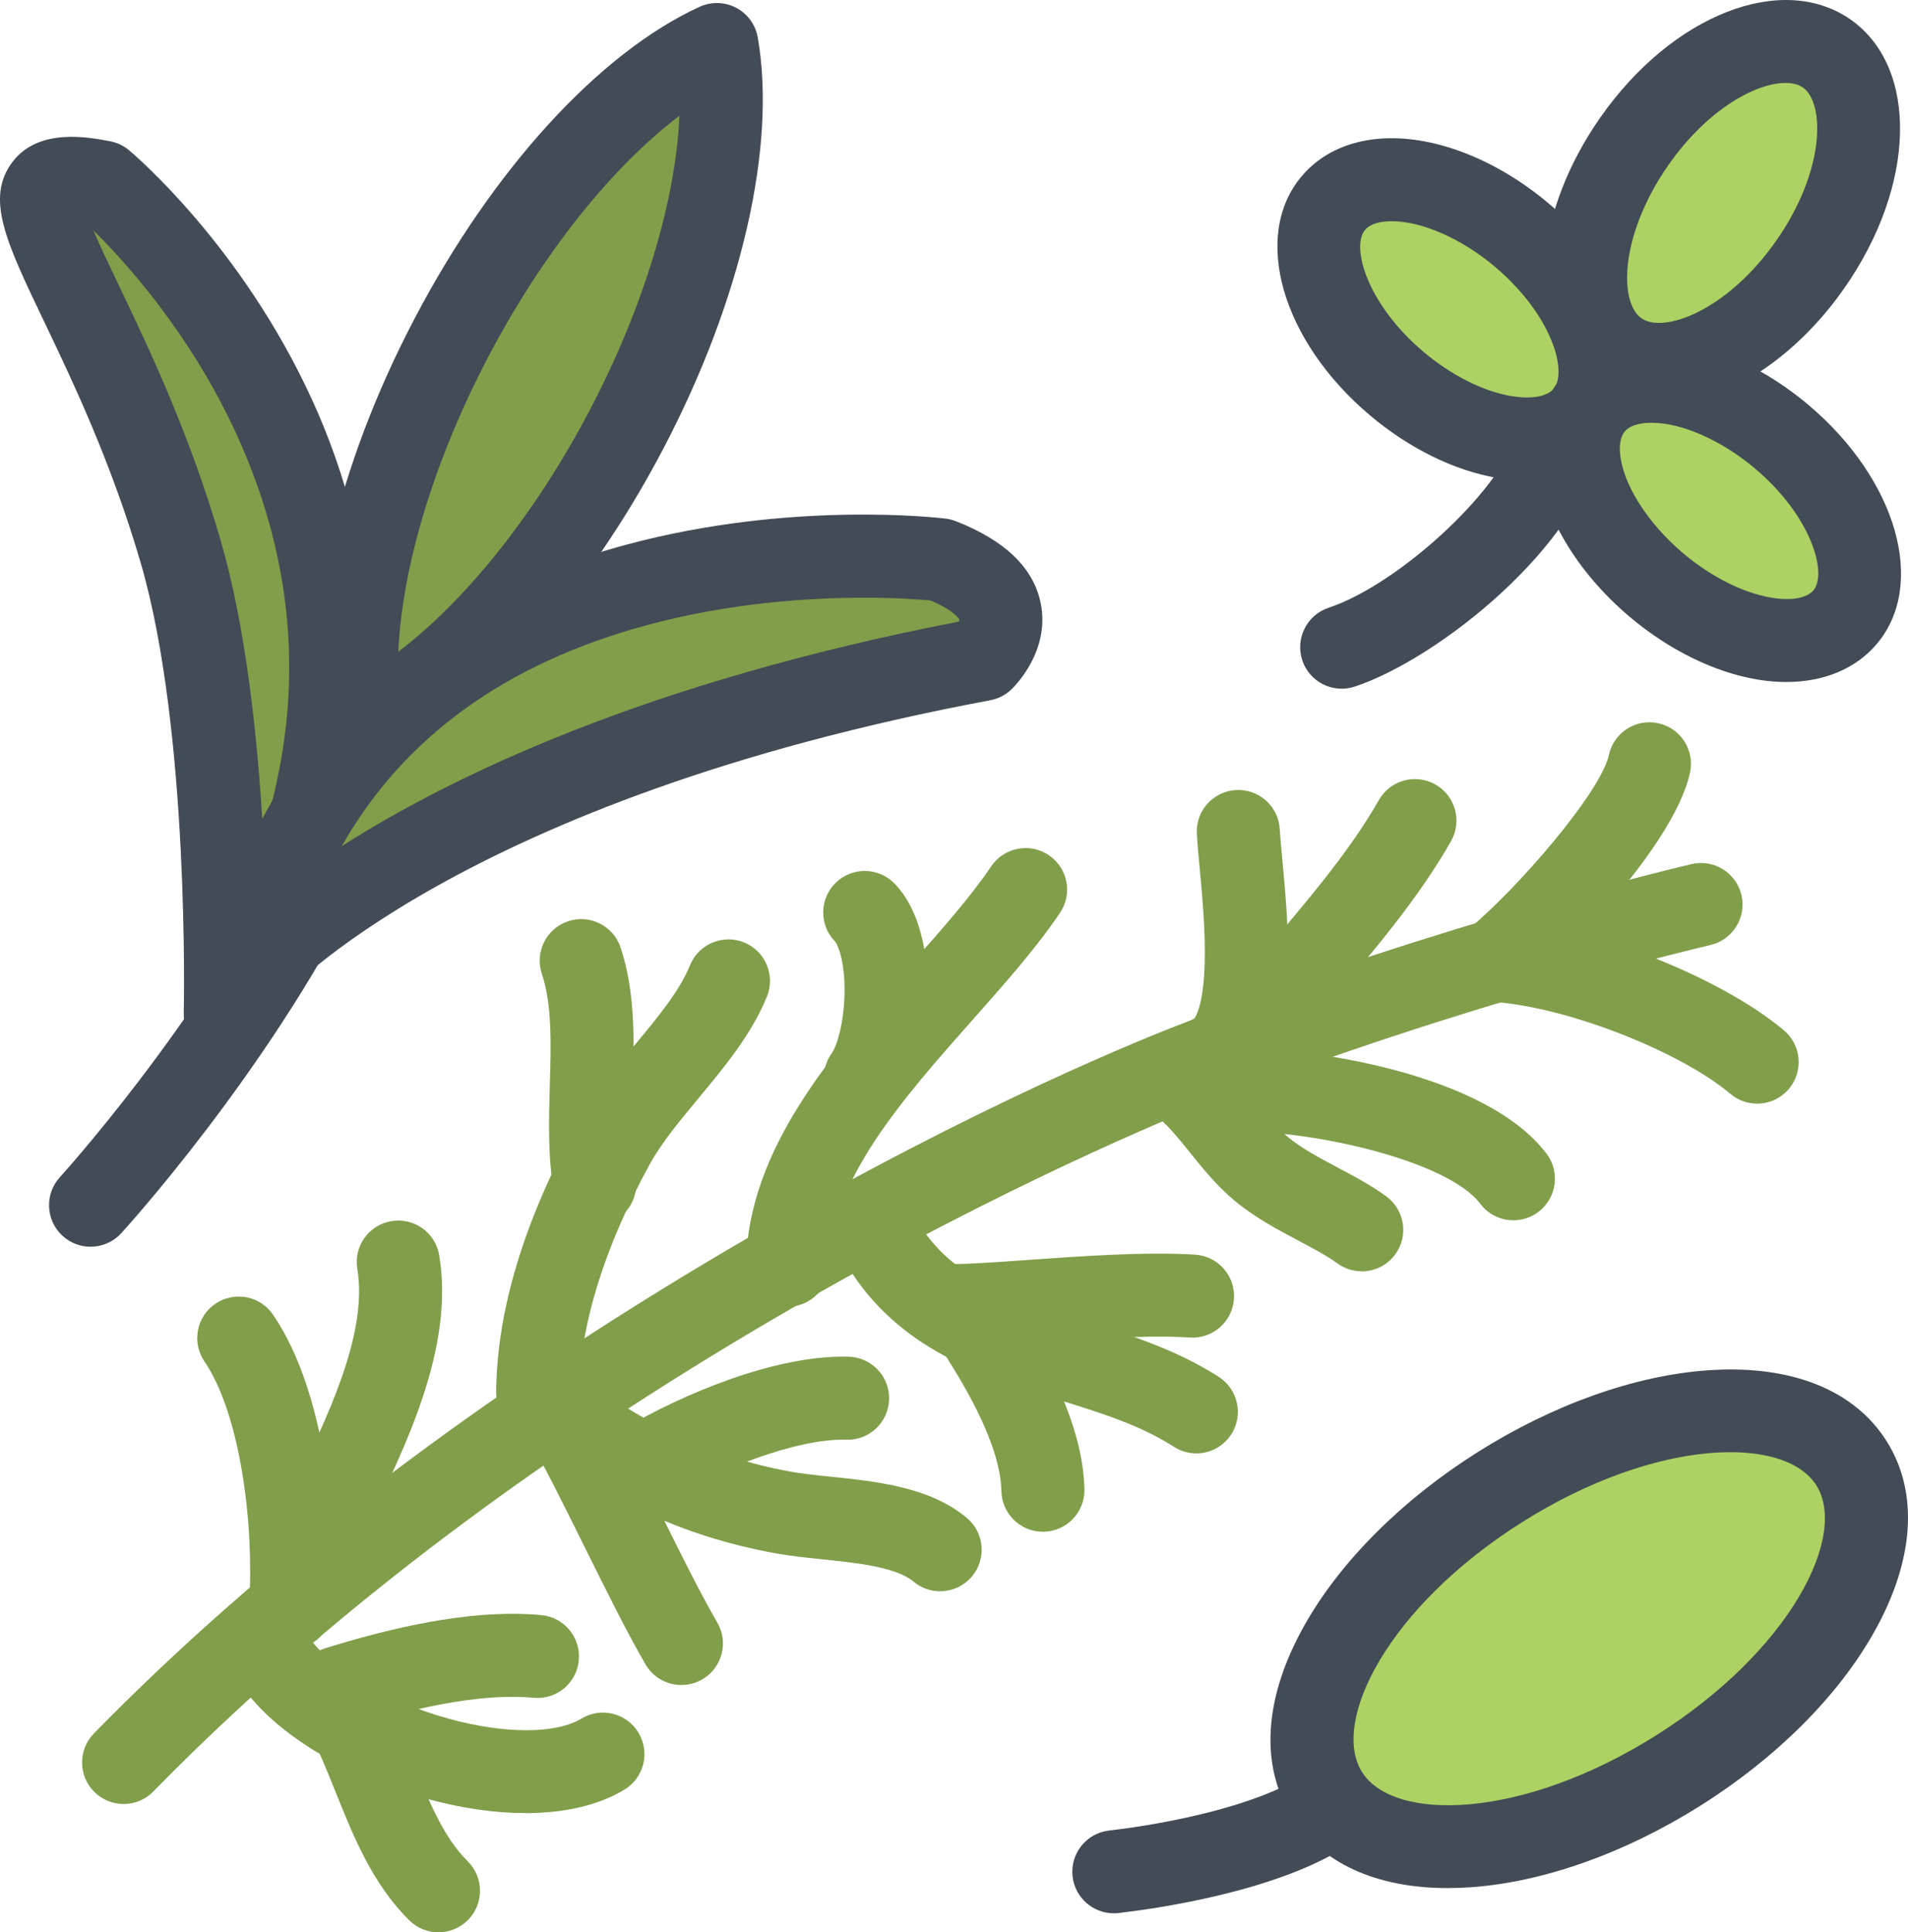
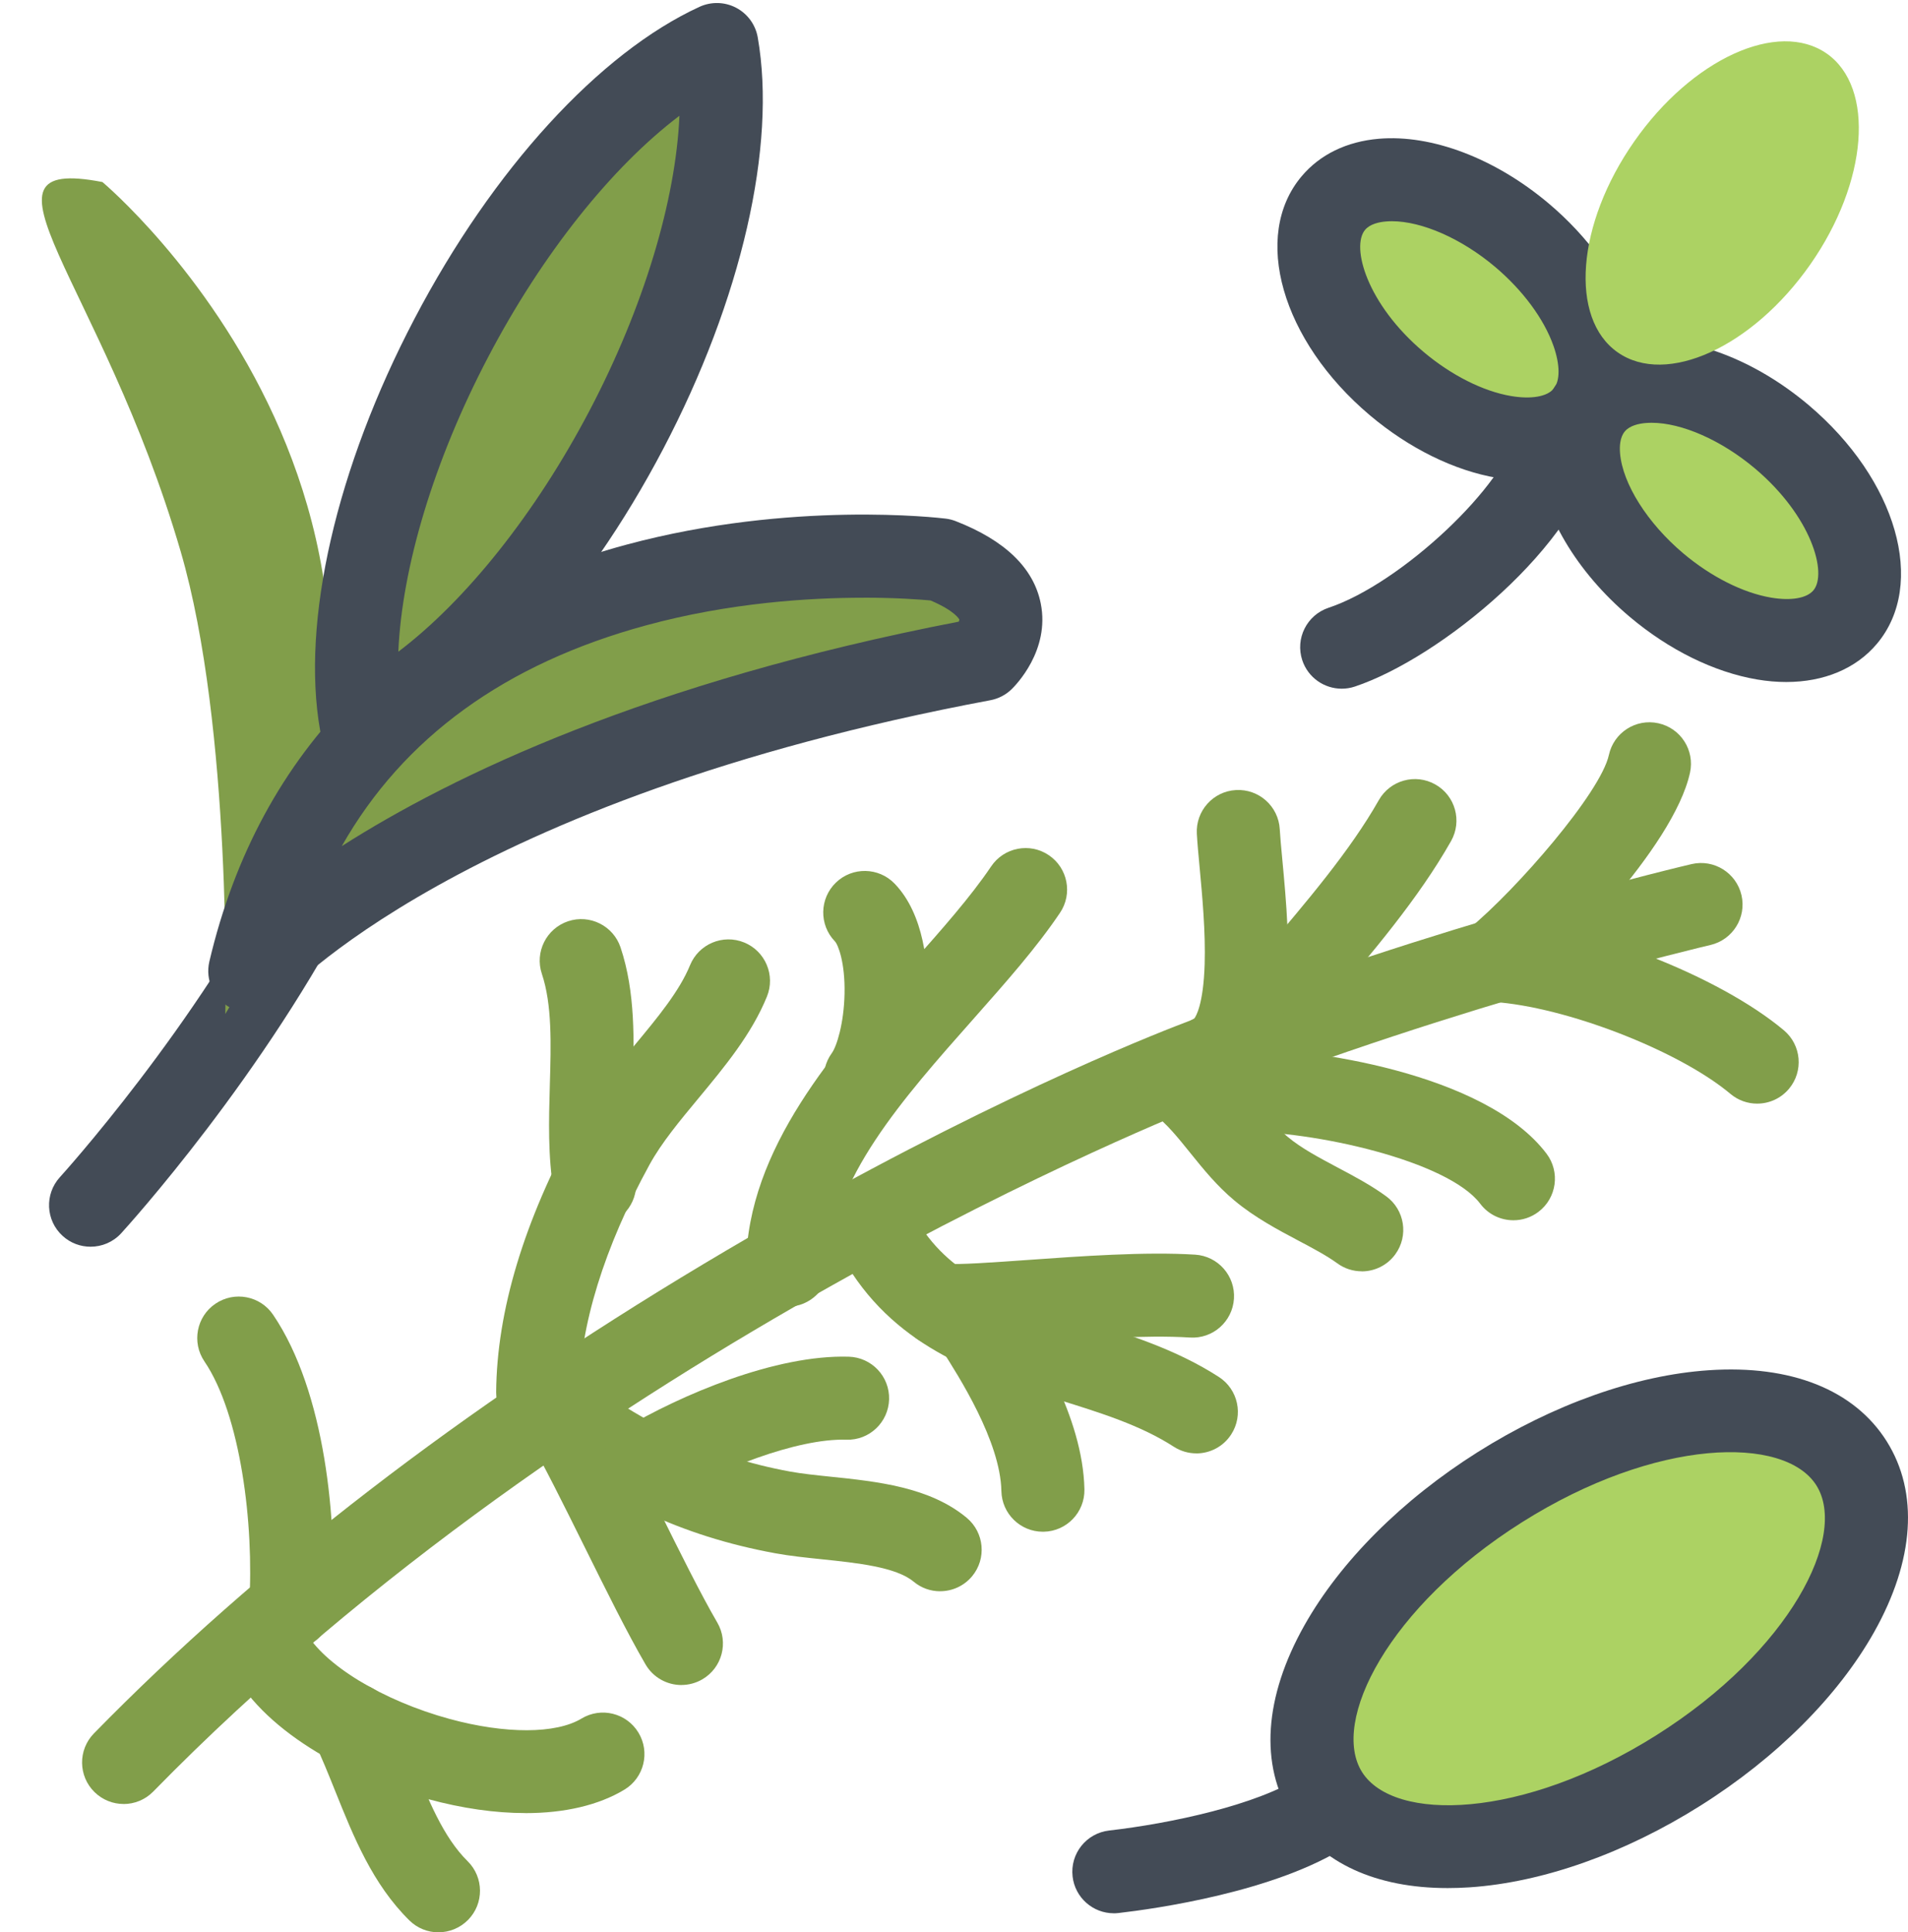
<svg xmlns="http://www.w3.org/2000/svg" id="Layer_2" viewBox="0 0 459.59 465.37">
  <defs>
    <style>.cls-1{fill:#acd263;}.cls-2{fill:#819e4a;}.cls-3{fill:#434b56;}</style>
  </defs>
  <g id="outlines">
    <path class="cls-3" d="M21.81,300.25c-2.41,0-4.82-.86-6.74-2.62-4.08-3.72-4.36-10.05-.64-14.13h0c.36-.39,32.99-36.37,53.58-77.08,2.49-4.93,8.51-6.9,13.44-4.41,4.93,2.49,6.9,8.51,4.41,13.44-21.86,43.24-55.25,80-56.66,81.55-1.97,2.16-4.67,3.25-7.39,3.25Z" />
    <g>
      <path class="cls-1" d="M319.63,432.11c11.88,18.83,49.79,16.25,84.7-5.76,34.89-22,53.53-55.12,41.66-73.95-11.88-18.83-49.79-16.25-84.7,5.76-34.89,22-53.53,55.09-41.66,73.95Z" />
      <path class="cls-3" d="M348.69,454.71c-17.23,0-30.44-6.03-37.52-17.26,0,0,0,0,0,0-7.79-12.37-6.71-28.72,3.04-46.03,8.67-15.38,23.49-30.2,41.74-41.71,18.26-11.51,38.02-18.52,55.64-19.71,19.83-1.35,35.05,4.72,42.85,17.08,7.79,12.37,6.71,28.71-3.04,46.03-8.67,15.39-23.49,30.21-41.74,41.71-18.26,11.51-38.02,18.52-55.64,19.71-1.82,.12-3.59,.18-5.33,.18Zm-20.61-27.94c7.65,12.12,38.65,11.46,70.91-8.88,32.24-20.33,46.18-48.02,38.53-60.16-7.65-12.12-38.65-11.46-70.91,8.88-32.22,20.32-46.17,48.01-38.53,60.16h0Z" />
    </g>
    <path class="cls-3" d="M268.28,460.78c-5.01,0-9.34-3.76-9.92-8.86-.63-5.49,3.31-10.44,8.8-11.07,14.73-1.69,35.75-6.13,46.49-13.12,4.63-3.01,10.82-1.7,13.83,2.94,3.01,4.63,1.7,10.82-2.94,13.83-17.17,11.16-46.53,15.23-55.12,16.22-.39,.04-.77,.07-1.15,.07Z" />
    <g>
      <path class="cls-2" d="M24.67,43.84s100.5,83.98,29.6,200.36c0,0,1.67-68.89-10.76-111.42C24.42,67.48-9.43,37.27,24.67,43.84Z" />
-       <path class="cls-3" d="M54.26,254.2c-.94,0-1.88-.13-2.82-.41-4.34-1.28-7.29-5.31-7.18-9.84,.02-.67,1.48-67.85-10.36-108.37-7.12-24.38-16.49-43.95-23.32-58.24C1.41,58.18-3.64,47.62,3.1,38.88c6.3-8.16,18.32-5.84,23.46-4.85,1.66,.32,3.22,1.06,4.52,2.15,1.1,.92,27.06,22.88,44.07,60.05,15.85,34.63,26.57,89.32-12.35,153.18-1.85,3.04-5.12,4.8-8.54,4.8ZM22.48,55.45c1.67,3.93,3.99,8.76,6.14,13.27,7.13,14.91,16.9,35.32,24.48,61.26,6.2,21.21,9.02,48.25,10.28,70.73,10.07-32.17,8.04-64.15-6.12-95.49-11.2-24.79-27.23-42.33-34.79-49.76Z" />
    </g>
    <g>
      <path class="cls-2" d="M60.18,233.85s43.89-50.22,176.55-75.05c0,0,14.8-14.26-10.14-23.98,0,0-139.13-17.08-166.42,99.03Z" />
      <path class="cls-3" d="M60.17,243.85c-1.55,0-3.11-.36-4.57-1.1-4.09-2.1-6.22-6.71-5.17-11.18,12.05-51.28,46.84-86.01,100.59-100.43,39.62-10.63,75.28-6.42,76.78-6.24,.83,.1,1.64,.31,2.41,.61,11.89,4.63,18.78,11.3,20.48,19.82,2.27,11.32-6.08,19.75-7.04,20.68-1.41,1.36-3.18,2.27-5.1,2.63-127.78,23.92-170.45,71.33-170.86,71.8-1.95,2.23-4.72,3.42-7.53,3.42Zm147.87-99.9c-13.18,0-32.4,1.21-52.39,6.65-33.97,9.23-58.51,27.06-73.32,53.17,26.75-17.05,73.61-39.55,148.62-54.06,.08-.21,.13-.39,.13-.51h0s-.97-2.06-6.94-4.59c-2.39-.22-8.15-.67-16.11-.67Z" />
    </g>
    <g>
      <path class="cls-2" d="M150.89,103.46c-18.33,34.95-42.79,60.92-63.94,70.64-4.04-22.94,3.44-57.83,21.78-92.77,18.31-34.92,42.78-60.9,63.93-70.61,4.02,22.93-3.45,57.82-21.77,92.74Z" />
      <path class="cls-3" d="M86.95,184.11c-1.6,0-3.19-.38-4.64-1.14-2.75-1.44-4.67-4.07-5.21-7.12-4.6-26.15,3.91-63.22,22.78-99.16C118.71,40.77,144.36,12.72,168.5,1.64c2.82-1.29,6.07-1.21,8.82,.23,2.74,1.44,4.67,4.07,5.2,7.13,4.59,26.14-3.92,63.19-22.77,99.11-18.85,35.93-44.5,64-68.62,75.08-1.33,.61-2.75,.91-4.18,.91ZM163.66,27.88c-16.26,12.3-33.05,33.26-46.07,58.1-13.05,24.86-20.76,50.6-21.64,70.97,16.26-12.31,33.05-33.28,46.09-58.13h0c13.03-24.84,20.74-50.57,21.62-70.94Z" />
    </g>
    <g>
      <path class="cls-1" d="M381.87,100.08c8.31-9.85,1.48-29.32-15.29-43.46-16.76-14.13-37.11-17.59-45.42-7.72-8.32,9.88-1.48,29.33,15.28,43.47,16.77,14.14,37.11,17.58,45.43,7.7Z" />
      <path class="cls-3" d="M367.69,115.71c-2.27,0-4.62-.2-7.04-.61-10.32-1.75-21.21-7.1-30.66-15.07-21.3-17.97-28.53-43.25-16.47-57.56,4.42-5.26,10.86-8.39,18.59-9.05,12.77-1.09,28.06,4.73,40.92,15.57,9.45,7.97,16.57,17.8,20.04,27.67,4.05,11.52,2.75,22.41-3.55,29.88h0c-5.04,5.98-12.78,9.18-21.83,9.18Zm-32.4-62.43c-.5,0-.99,.02-1.47,.06-1.63,.14-3.81,.6-5,2.01-3.44,4.08,.43,17.88,14.07,29.39,6.66,5.62,14.35,9.5,21.1,10.64,4.8,.81,8.63,.16,10.23-1.74,0,0,0,0,0,0,1.6-1.89,1.59-5.76-.03-10.36-2.27-6.46-7.4-13.39-14.06-19.01-8.06-6.8-17.62-10.99-24.85-10.99Z" />
    </g>
    <g>
      <path class="cls-1" d="M444.45,148.62c8.31-9.87,1.48-29.32-15.29-43.46-16.76-14.12-37.11-17.59-45.42-7.7-8.35,9.86-1.49,29.32,15.28,43.46,16.77,14.14,37.11,17.59,45.43,7.7Z" />
      <path class="cls-3" d="M430.27,164.25c-2.27,0-4.63-.2-7.04-.61-10.31-1.75-21.2-7.1-30.66-15.08-12.87-10.85-21.19-24.95-22.27-37.71-.65-7.73,1.36-14.6,5.8-19.86,4.41-5.24,10.83-8.38,18.57-9.04,12.76-1.11,28.06,4.72,40.93,15.56,21.3,17.97,28.55,43.24,16.49,57.55-5.04,5.99-12.78,9.19-21.83,9.19Zm-32.41-62.43c-.5,0-1,.02-1.48,.06-1.62,.14-3.81,.6-4.99,2.01-1.21,1.43-1.3,3.66-1.16,5.28,.62,7.36,6.6,16.82,15.23,24.1,6.67,5.62,14.36,9.5,21.11,10.65,4.8,.82,8.62,.17,10.23-1.74,0,0,0,0,0,0,3.43-4.07-.44-17.86-14.09-29.37-8.06-6.79-17.62-10.99-24.85-10.99Z" />
    </g>
    <g>
      <path class="cls-1" d="M440,12.89c-11.7-8.17-32.46,1.28-46.36,21.19-13.9,19.86-15.68,42.6-3.98,50.78,11.73,8.21,32.46-1.28,46.38-21.15,13.9-19.87,15.67-42.63,3.97-50.82Z" />
-       <path class="cls-3" d="M399.47,97.75c-5.68,0-10.99-1.51-15.54-4.7-8.55-5.98-12.88-16.91-11.85-29.99,.89-11.35,5.64-23.68,13.37-34.72,17.3-24.77,43.78-35.17,60.28-23.65,0,0,0,0,.01,0,16.48,11.54,15.82,39.98-1.51,64.74-12.55,17.92-29.89,28.31-44.76,28.31Zm30.6-77.77c-7,0-18.72,6.2-28.23,19.82-5.64,8.06-9.22,17.1-9.82,24.83-.45,5.75,.81,10.24,3.37,12.03,5.31,3.71,20.58-1.73,32.46-18.69,11.86-16.95,11.73-33.16,6.43-36.89-1.05-.73-2.48-1.1-4.2-1.1Z" />
    </g>
    <path class="cls-3" d="M323.18,165.86c-4.19,0-8.09-2.65-9.49-6.84-1.74-5.24,1.09-10.9,6.33-12.65,17.47-5.81,42.89-29.72,45.35-42.63,1.03-5.43,6.26-8.99,11.69-7.96,5.43,1.03,8.99,6.26,7.96,11.69-4.51,23.74-38.18,51.05-58.68,57.88-1.05,.35-2.11,.51-3.16,.51Z" />
    <g>
      <path class="cls-2" d="M29.77,434.46c-2.52,0-5.04-.95-6.99-2.85-3.95-3.86-4.02-10.19-.16-14.14,39.37-40.27,88.82-78.33,146.96-113.12,57.29-34.29,101.36-52.43,113.49-57.17,63.83-24.95,123.81-38.94,124.41-39.08,5.38-1.24,10.75,2.11,12,7.49,1.25,5.38-2.11,10.75-7.49,12-.58,.14-59.22,13.82-121.64,38.22-6.04,2.36-149.23,59.07-253.43,165.65-1.96,2-4.55,3.01-7.15,3.01Z" />
-       <path class="cls-2" d="M360.31,241.3c-2.88,0-5.75-1.24-7.72-3.64-3.51-4.26-2.9-10.57,1.36-14.08,11.24-9.26,31.59-32.61,33.59-41.76,1.18-5.4,6.5-8.82,11.9-7.64,5.4,1.18,8.82,6.5,7.64,11.9-3.97,18.22-32.65,46.55-40.41,52.94-1.86,1.53-4.11,2.28-6.35,2.28Z" />
+       <path class="cls-2" d="M360.31,241.3c-2.88,0-5.75-1.24-7.72-3.64-3.51-4.26-2.9-10.57,1.36-14.08,11.24-9.26,31.59-32.61,33.59-41.76,1.18-5.4,6.5-8.82,11.9-7.64,5.4,1.18,8.82,6.5,7.64,11.9-3.97,18.22-32.65,46.55-40.41,52.94-1.86,1.53-4.11,2.28-6.35,2.28" />
      <path class="cls-2" d="M423.25,265.79c-2.27,0-4.55-.77-6.42-2.34-12.44-10.44-39.69-21-57.18-22.16-5.51-.37-9.68-5.13-9.32-10.64,.37-5.51,5.11-9.68,10.64-9.32,21.65,1.44,53.12,13.71,68.72,26.8,4.23,3.55,4.78,9.86,1.23,14.09-1.98,2.36-4.81,3.57-7.66,3.57Z" />
      <path class="cls-2" d="M297.59,263.18c-2.15,0-4.31-.69-6.13-2.1-4.36-3.39-5.15-9.67-1.76-14.03,4.47-5.75,9.4-11.53,14.62-17.65,10.28-12.07,20.92-24.54,27.8-36.7,2.72-4.8,8.82-6.5,13.63-3.77,4.81,2.72,6.49,8.82,3.77,13.63-7.82,13.81-19.09,27.03-29.98,39.81-5.07,5.95-9.86,11.56-14.05,16.95-1.97,2.54-4.92,3.86-7.9,3.86Z" />
      <path class="cls-2" d="M292.24,264.18c-3.74,0-7.33-2.11-9.04-5.71-2.33-4.9-.32-10.75,4.49-13.2,.38-.5,2.18-3.36,2.48-13.04,.24-7.81-.58-16.53-1.23-23.54-.29-3.06-.53-5.7-.65-7.88-.31-5.51,3.91-10.24,9.42-10.54,5.52-.31,10.24,3.91,10.55,9.42,.1,1.81,.33,4.28,.6,7.14,1.91,20.42,4.52,48.38-12.32,56.38-1.39,.66-2.85,.97-4.29,.97Zm-4.3-19.03s0,0,0,0c0,0,0,0,0,0Z" />
      <path class="cls-2" d="M328,306.17c-2.04,0-4.1-.62-5.88-1.92-2.51-1.83-5.82-3.59-9.32-5.44-4.97-2.63-10.6-5.62-15.45-9.68-4.25-3.54-7.52-7.6-10.69-11.53-2.93-3.64-5.7-7.07-8.66-9.24-4.46-3.26-5.43-9.51-2.17-13.97,3.26-4.46,9.51-5.43,13.97-2.17,5.08,3.71,8.82,8.35,12.43,12.83,2.68,3.32,5.2,6.45,7.94,8.74,3.26,2.73,7.51,4.98,12,7.37,3.97,2.1,8.07,4.28,11.73,6.95,4.46,3.25,5.45,9.51,2.19,13.97-1.96,2.69-5,4.11-8.09,4.11Z" />
      <path class="cls-2" d="M364.54,293.88c-3.03,0-6.02-1.37-7.98-3.97-7.87-10.41-40.18-17.59-58.1-17.41-.04,0-.08,0-.12,0-5.47,0-9.93-4.4-10-9.88-.07-5.52,4.36-10.05,9.88-10.12,17.1-.22,59.58,5.89,74.3,25.34,3.33,4.4,2.46,10.68-1.94,14.01-1.81,1.37-3.92,2.03-6.03,2.03Z" />
      <path class="cls-2" d="M189.72,314.69s-.08,0-.13,0c-5.52-.07-9.94-4.6-9.88-10.12,.35-27.94,21.28-51.56,39.75-72.4,7.39-8.33,14.37-16.21,19.28-23.51,3.08-4.58,9.3-5.8,13.88-2.71,4.58,3.08,5.8,9.3,2.71,13.88-5.65,8.4-13.06,16.76-20.9,25.61-16.94,19.12-34.47,38.88-34.72,59.38-.07,5.48-4.53,9.88-10,9.88Z" />
      <path class="cls-2" d="M208.44,269.51c-2.04,0-4.09-.62-5.87-1.91-4.47-3.25-5.46-9.5-2.21-13.97,1.19-1.64,2.93-7.17,3.07-14.35,.15-7.45-1.54-11.76-2.33-12.58-3.83-3.97-3.72-10.31,.25-14.14,3.97-3.84,10.31-3.72,14.14,.25,7.22,7.48,8.07,20.04,7.94,26.86-.21,10.44-2.78,20.05-6.89,25.71-1.96,2.69-5.01,4.12-8.1,4.12Z" />
      <path class="cls-2" d="M288.16,350.02c-1.86,0-3.74-.52-5.42-1.6-8-5.17-17.64-8.17-27.85-11.34-18.03-5.61-38.47-11.96-50.88-32.39-2.87-4.72-1.37-10.87,3.35-13.74,4.72-2.87,10.87-1.37,13.74,3.36,8.48,13.96,22.96,18.46,39.73,23.67,11.04,3.43,22.46,6.99,32.77,13.64,4.64,3,5.97,9.19,2.97,13.83-1.91,2.96-5.13,4.58-8.41,4.58Z" />
      <path class="cls-2" d="M251.2,368.89c-5.43,0-9.88-4.34-9.99-9.8-.24-11.97-10.23-27.58-14.49-34.24-2.98-4.65-1.62-10.84,3.04-13.81,4.65-2.97,10.84-1.62,13.81,3.04,5.61,8.77,17.28,27.01,17.64,44.61,.11,5.52-4.27,10.09-9.79,10.2-.07,0-.14,0-.21,0Z" />
      <path class="cls-2" d="M229.74,324.41c-1.48,0-2.79-.04-3.92-.14-5.5-.48-9.57-5.33-9.09-10.83,.48-5.5,5.33-9.58,10.83-9.09,3.24,.29,11.75-.33,19.99-.91,12.63-.9,28.36-2.03,40.33-1.28,5.51,.35,9.7,5.09,9.35,10.61-.35,5.51-5.09,9.71-10.61,9.35-10.63-.67-25.61,.4-37.65,1.27-7.84,.56-14.42,1.03-19.24,1.03Z" />
      <path class="cls-2" d="M129.51,345.36h-.08c-5.52-.04-9.96-4.56-9.92-10.08,.16-19.56,6.7-41.26,19.46-64.5,3.8-6.9,8.94-13.09,13.91-19.08,5.55-6.69,10.79-13.01,13.33-19.24,2.09-5.11,7.92-7.57,13.04-5.48,5.11,2.09,7.57,7.92,5.48,13.04-3.7,9.08-10.19,16.89-16.46,24.45-4.58,5.52-8.9,10.72-11.78,15.95-10.98,20-16.85,39.03-16.98,55.02-.04,5.5-4.51,9.92-10,9.92Z" />
      <path class="cls-2" d="M143.24,295.23c-4.77,0-9-3.43-9.84-8.29-1.45-8.37-1.2-17.12-.96-25.59,.29-9.98,.56-19.4-1.92-26.82-1.75-5.24,1.08-10.9,6.31-12.66,5.24-1.75,10.9,1.08,12.65,6.31,3.6,10.78,3.27,22.45,2.94,33.73-.22,7.82-.44,15.2,.67,21.59,.94,5.44-2.7,10.62-8.14,11.56-.58,.1-1.15,.15-1.72,.15Z" />
      <path class="cls-2" d="M226.45,383.23c-2.26,0-4.52-.76-6.39-2.32-4.25-3.54-13.7-4.51-22.03-5.38-3.97-.41-7.72-.8-11.28-1.45-23.48-4.31-39.63-13.04-56.65-24.82-4.54-3.14-5.67-9.37-2.53-13.91,3.14-4.54,9.37-5.67,13.91-2.53,14.89,10.31,28.9,17.93,48.88,21.59,2.79,.51,6.16,.86,9.73,1.23,11.18,1.16,23.85,2.47,32.77,9.9,4.24,3.53,4.82,9.84,1.29,14.08-1.98,2.37-4.82,3.6-7.69,3.6Z" />
      <path class="cls-2" d="M164.14,405.81c-3.44,0-6.79-1.78-8.65-4.97-4.38-7.52-9.65-18.15-14.75-28.44-4.78-9.64-9.72-19.6-13.61-26.36-2.76-4.78-1.12-10.9,3.67-13.66,4.78-2.76,10.9-1.12,13.66,3.67,4.21,7.3,9.29,17.55,14.21,27.47,4.95,9.99,10.07,20.32,14.11,27.25,2.78,4.77,1.17,10.89-3.61,13.67-1.58,.92-3.32,1.36-5.02,1.36Z" />
      <path class="cls-2" d="M155.08,362.86c-3.41,0-6.73-1.75-8.6-4.89-2.82-4.75-1.26-10.88,3.49-13.71,14.12-8.4,36.88-18.04,54.48-17.52,5.52,.16,9.87,4.76,9.71,10.28s-4.75,9.89-10.28,9.71c-11.85-.38-30.96,7.15-43.69,14.72-1.6,.95-3.36,1.41-5.1,1.41Z" />
      <path class="cls-2" d="M70.01,397.12c-.21,0-.42,0-.63-.02-5.51-.34-9.7-5.09-9.36-10.61,1.22-19.45-2.1-45.83-10.78-58.62-3.1-4.57-1.92-10.79,2.65-13.89,4.57-3.1,10.79-1.92,13.89,2.65,12.6,18.56,15.53,49.9,14.2,71.11-.33,5.3-4.73,9.38-9.97,9.38Z" />
-       <path class="cls-2" d="M70.01,397.12c-.2,0-.4,0-.6-.02-5.51-.33-9.72-5.06-9.39-10.58,.44-7.42,4.86-16.47,10.46-27.94,8.12-16.62,18.23-37.31,15.59-52.97-.92-5.45,2.75-10.61,8.2-11.52,5.45-.92,10.61,2.75,11.52,8.2,3.71,21.99-7.96,45.88-17.34,65.07-3.68,7.54-8.27,16.92-8.47,20.35-.32,5.31-4.72,9.41-9.97,9.41Z" />
      <path class="cls-2" d="M126.55,436.65c-7.24,0-15.19-1.12-23.49-3.38-17.23-4.69-38.67-15.29-47.17-31-2.63-4.86-.82-10.93,4.04-13.55,4.86-2.63,10.93-.82,13.55,4.04,4.39,8.11,18.71,16.83,34.83,21.22,13.44,3.66,25.61,3.62,31.75-.09,4.73-2.86,10.87-1.34,13.73,3.39,2.86,4.73,1.34,10.87-3.39,13.73-6.21,3.75-14.43,5.65-23.85,5.65Z" />
-       <path class="cls-2" d="M81.33,416.5c-4.28,0-8.23-2.77-9.56-7.07-1.62-5.28,1.34-10.87,6.62-12.5,13.72-4.21,34.04-9.62,52-7.96,5.5,.51,9.54,5.38,9.03,10.88-.51,5.5-5.37,9.56-10.88,9.03-10.83-1.01-25.32,1.34-44.28,7.16-.98,.3-1.97,.44-2.94,.44Z" />
      <path class="cls-2" d="M105.62,465.37c-2.54,0-5.07-.96-7.02-2.88-8.86-8.74-13.43-20.12-17.85-31.13-1.67-4.16-3.25-8.08-5.01-11.78-2.38-4.98-.28-10.95,4.7-13.34,4.98-2.38,10.95-.28,13.34,4.7,2.05,4.28,3.82,8.69,5.53,12.96,3.83,9.53,7.44,18.53,13.33,24.34,3.93,3.88,3.98,10.21,.1,14.14-1.96,1.98-4.54,2.98-7.12,2.98Z" />
    </g>
  </g>
</svg>